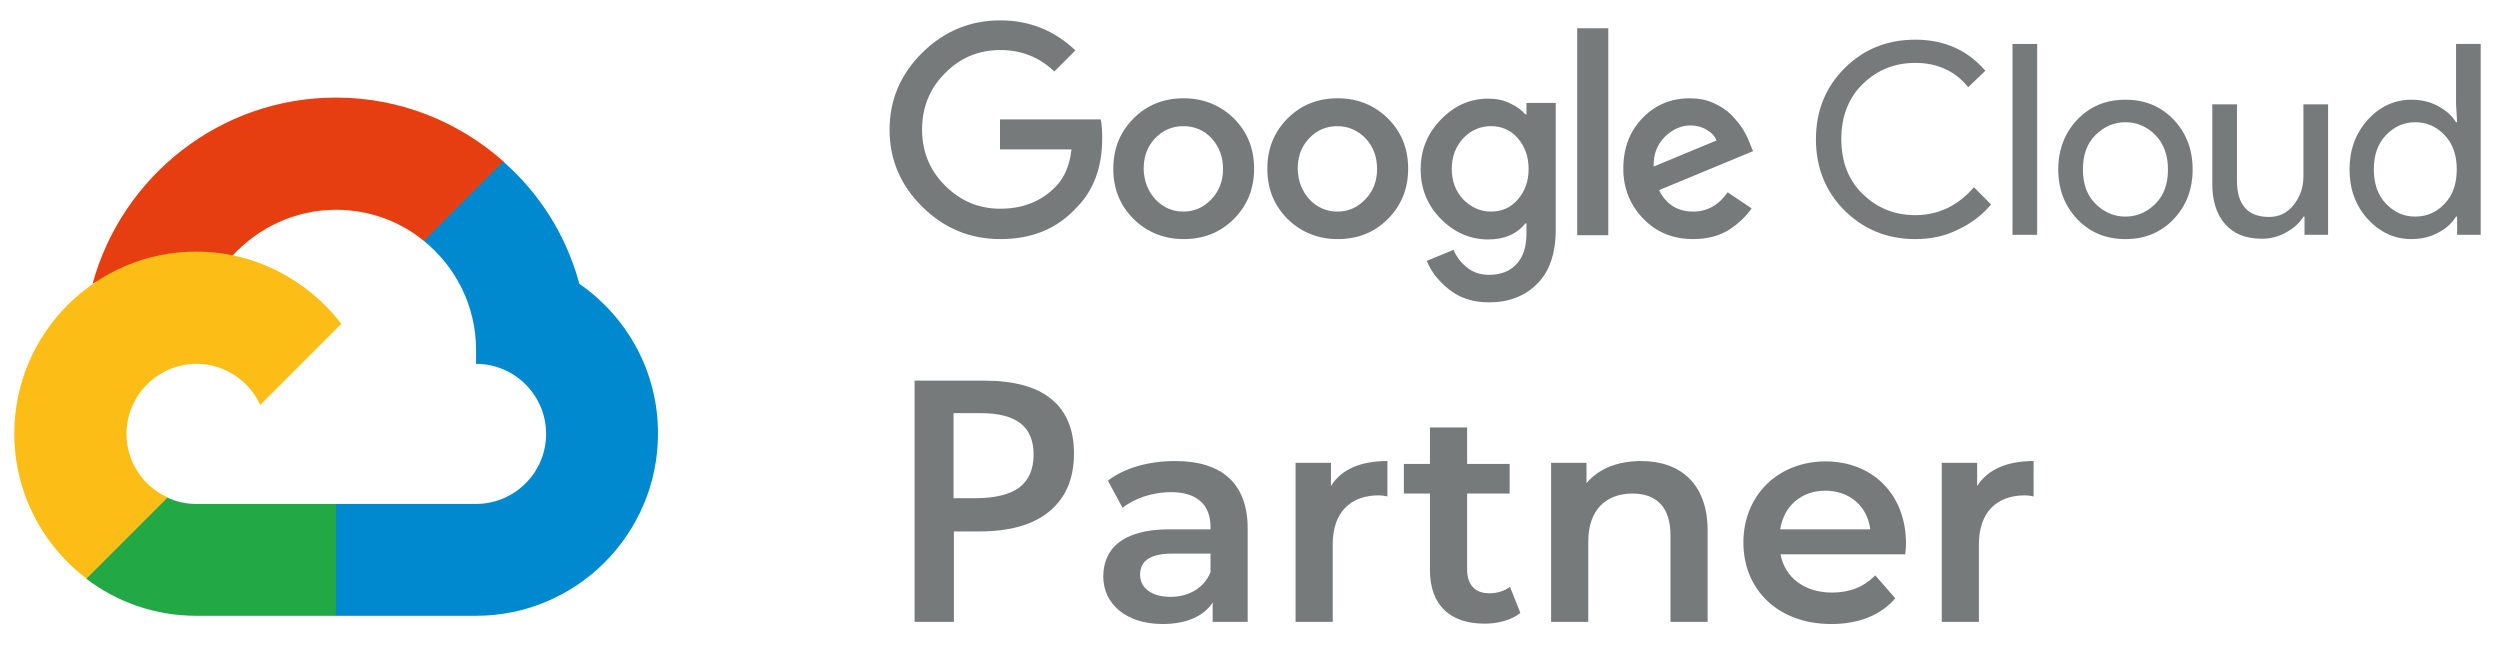
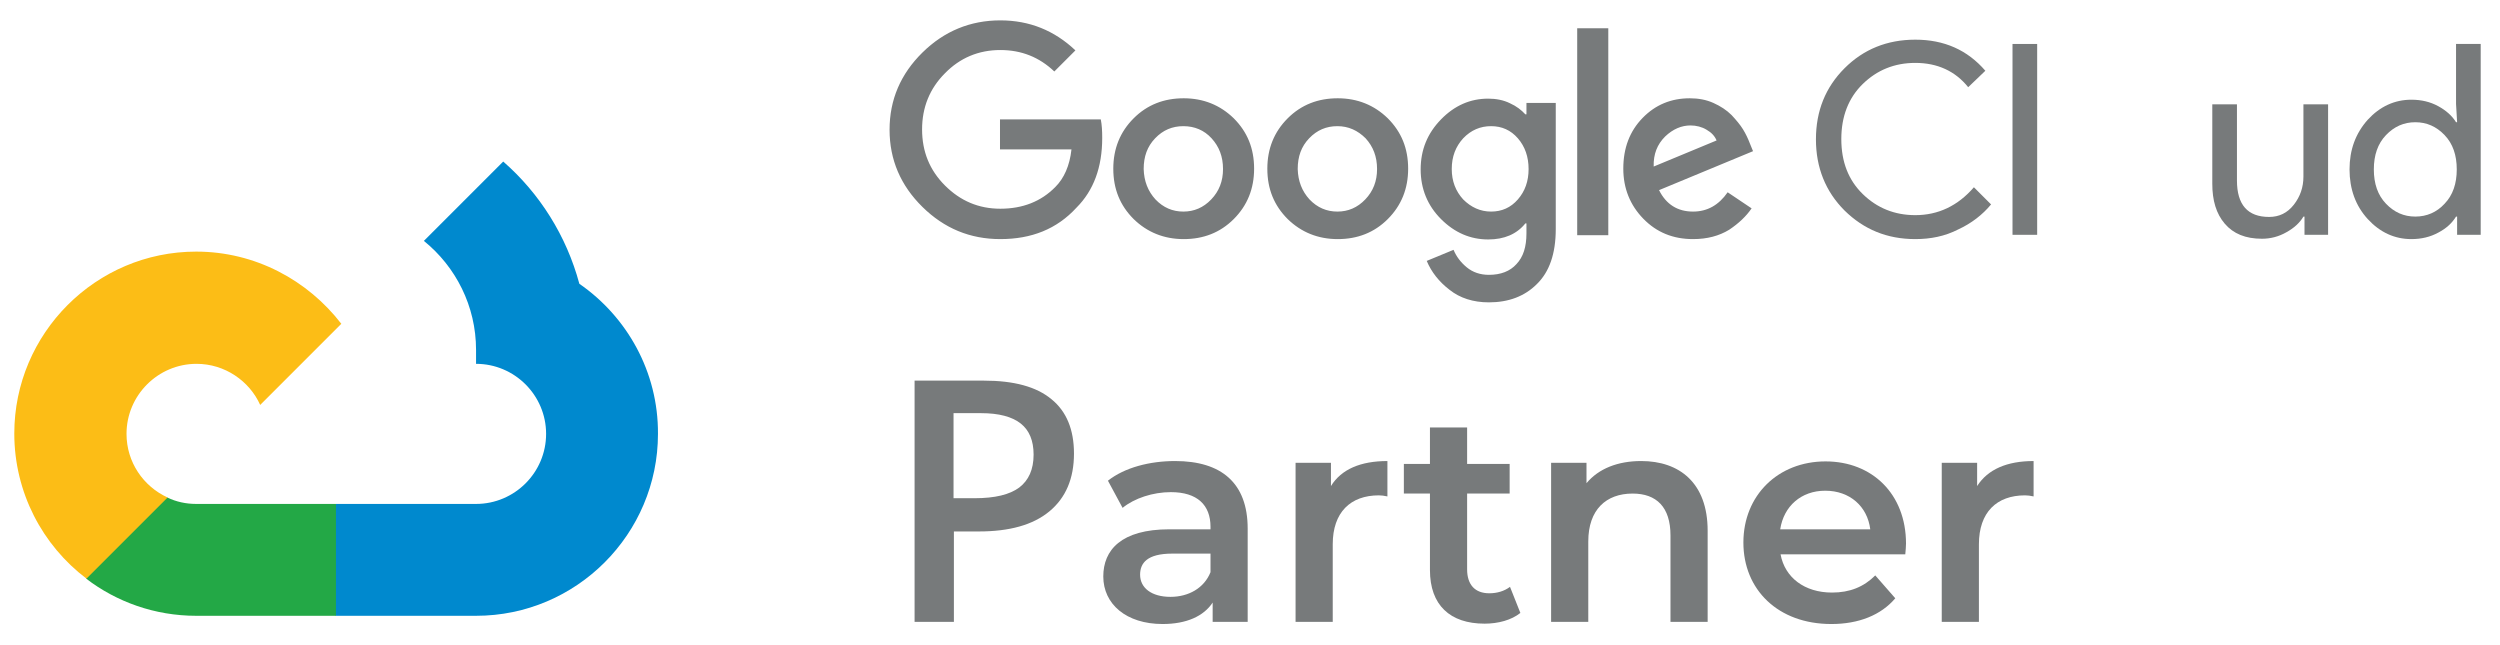
<svg xmlns="http://www.w3.org/2000/svg" xmlns:xlink="http://www.w3.org/1999/xlink" version="1.1" id="Art" x="0px" y="0px" viewBox="0 0 699.5 180.5" style="enable-background:new 0 0 699.5 180.5;" xml:space="preserve">
  <style type="text/css">
	.st0{clip-path:url(#SVGID_2_);}
	.st1{fill:#E73E11;}
	.st2{fill:#0089CE;}
	.st3{fill:#23A846;}
	.st4{fill:#FCBD16;}
	.st5{fill:#777A7B;}
</style>
  <g>
    <g>
      <defs>
        <rect id="SVGID_1_" x="0" y="7.8" width="188.1" height="188.1" />
      </defs>
      <clipPath id="SVGID_2_">
        <use xlink:href="#SVGID_1_" style="overflow:visible;" />
      </clipPath>
      <g class="st0">
-         <path class="st1" d="M118.6,67.4l5.8,0.1l15.7-15.7l0.8-6.6C128.4,34.1,112,27.3,94,27.3c-32.5,0-59.9,22.1-68.1,52.1     c1.7-1.2,5.4-0.3,5.4-0.3L62.7,74c0,0,1.6-2.7,2.4-2.5c7.2-7.8,17.5-12.8,28.9-12.8C103.3,58.7,111.9,61.9,118.6,67.4z" />
        <path class="st2" d="M162.1,79.4C158.5,66,151,54.1,140.8,45.2l-22.2,22.2c8.9,7.2,14.6,18.2,14.6,30.5v3.9     c10.8,0,19.6,8.8,19.6,19.6S144,141,133.2,141H94l-3.9,3.9v23.5l3.9,3.9h39.2c28.1,0,50.9-22.9,50.9-50.9     C184.2,104,175.4,88.6,162.1,79.4z" />
        <path class="st3" d="M54.9,172.3H94V141H54.9c-2.9,0-5.6-0.6-8.1-1.8l-5.6,1.7l-15.7,15.7l-1.4,5.3     C32.6,168.4,43.3,172.3,54.9,172.3z" />
        <path class="st4" d="M54.9,70.4c-28.1,0-50.9,22.9-50.9,50.9c0,16.5,7.9,31.3,20.2,40.6l22.7-22.7c-6.8-3.1-11.5-9.9-11.5-17.8     c0-10.8,8.8-19.6,19.6-19.6c7.9,0,14.8,4.8,17.8,11.5l22.7-22.7C86.1,78.4,71.4,70.4,54.9,70.4z" />
      </g>
    </g>
    <g>
      <path class="st5" d="M279.9,66.9c-8.5,0-15.7-3-21.8-9c-6.1-6-9.2-13.2-9.2-21.6s3.1-15.6,9.2-21.6c6.1-6,13.4-9,21.8-9    c8.1,0,15.1,2.8,21,8.4l-5.9,5.9c-4.2-4-9.2-6-15.1-6c-6.1,0-11.3,2.2-15.5,6.5c-4.3,4.3-6.4,9.6-6.4,15.7    c0,6.2,2.1,11.4,6.4,15.7c4.3,4.3,9.4,6.5,15.5,6.5c6.2,0,11.4-2,15.4-6.1c2.4-2.4,4-5.9,4.5-10.5h-20v-8.4H308    c0.3,1.5,0.4,3.2,0.4,5.2c0,8.2-2.4,14.7-7.2,19.5C295.7,64.1,288.6,66.9,279.9,66.9z M345.2,61.3c-3.8,3.8-8.5,5.6-14,5.6    c-5.5,0-10.2-1.9-14-5.6c-3.8-3.8-5.7-8.4-5.7-14.1c0-5.6,1.9-10.3,5.7-14.1c3.8-3.8,8.5-5.6,14-5.6c5.5,0,10.2,1.9,14,5.6    c3.8,3.8,5.7,8.4,5.7,14.1C350.9,52.8,349,57.5,345.2,61.3z M323.3,55.8c2.2,2.3,4.8,3.4,7.8,3.4c3,0,5.6-1.1,7.8-3.4    c2.2-2.3,3.3-5.1,3.3-8.5c0-3.5-1.1-6.3-3.2-8.6s-4.8-3.4-7.9-3.4c-3.1,0-5.7,1.1-7.9,3.4s-3.2,5.1-3.2,8.6    C320.1,50.7,321.2,53.5,323.3,55.8z M388.3,61.3c-3.8,3.8-8.5,5.6-14,5.6s-10.2-1.9-14-5.6c-3.8-3.8-5.7-8.4-5.7-14.1    c0-5.6,1.9-10.3,5.7-14.1c3.8-3.8,8.5-5.6,14-5.6s10.2,1.9,14,5.6c3.8,3.8,5.7,8.4,5.7,14.1C394,52.8,392.1,57.5,388.3,61.3z     M366.4,55.8c2.2,2.3,4.8,3.4,7.8,3.4c3,0,5.6-1.1,7.8-3.4c2.2-2.3,3.3-5.1,3.3-8.5c0-3.5-1.1-6.3-3.2-8.6    c-2.2-2.2-4.8-3.4-7.9-3.4c-3.1,0-5.7,1.1-7.9,3.4s-3.2,5.1-3.2,8.6C363.2,50.7,364.3,53.5,366.4,55.8z M416.6,84.6    c-4.4,0-8.1-1.2-11-3.5c-3-2.3-5.1-5-6.4-8.1l7.5-3.1c0.8,1.9,2,3.5,3.7,4.9c1.7,1.4,3.8,2.1,6.2,2.1c3.3,0,5.9-1,7.7-3    c1.9-2,2.8-4.8,2.8-8.6v-2.8h-0.3c-2.4,3-5.9,4.5-10.4,4.5c-5,0-9.4-1.9-13.2-5.7c-3.8-3.8-5.7-8.5-5.7-13.9    c0-5.5,1.9-10.1,5.7-14c3.8-3.9,8.2-5.8,13.2-5.8c2.2,0,4.3,0.4,6.1,1.3c1.8,0.8,3.2,1.9,4.3,3.1h0.3v-3.2h8.2v35.3    c0,6.9-1.8,12-5.3,15.4C426.6,82.9,422.1,84.6,416.6,84.6z M417.2,59.2c3,0,5.5-1.1,7.5-3.4c2-2.3,3-5.1,3-8.5c0-3.4-1-6.3-3-8.6    c-2-2.3-4.5-3.4-7.5-3.4c-3,0-5.6,1.1-7.8,3.4c-2.1,2.3-3.2,5.1-3.2,8.6c0,3.4,1.1,6.2,3.2,8.5C411.6,58,414.2,59.2,417.2,59.2z     M450,7.9v57.9h-8.7V7.9H450z M473.7,66.9c-5.6,0-10.2-1.9-13.9-5.7c-3.7-3.8-5.6-8.5-5.6-14c0-5.8,1.8-10.5,5.4-14.2    c3.6-3.7,8-5.5,13.2-5.5c2.4,0,4.6,0.4,6.6,1.3c2,0.9,3.7,2,5.1,3.4c1.3,1.4,2.4,2.7,3.2,4c0.8,1.3,1.4,2.6,1.9,3.9l0.9,2.2    l-26.3,10.9c2,4,5.2,6,9.5,6c4,0,7.2-1.8,9.7-5.4l6.7,4.5c-1.5,2.2-3.6,4.2-6.3,6C481,66,477.7,66.9,473.7,66.9z M462.7,46.6    l17.6-7.3c-0.5-1.2-1.4-2.2-2.8-3c-1.3-0.8-2.9-1.2-4.5-1.2c-2.5,0-4.9,1-7.1,3.1C463.7,40.4,462.6,43.1,462.7,46.6z" />
      <path class="st5" d="M535.9,66.9c-7.9,0-14.4-2.7-19.8-8c-5.3-5.3-8-12-8-19.9c0-8,2.7-14.6,8-19.9c5.3-5.3,11.9-8,19.8-8    c8.1,0,14.6,2.9,19.6,8.7l-4.8,4.6c-3.6-4.5-8.6-6.8-14.8-6.8c-5.8,0-10.7,2-14.7,5.9c-4,3.9-6,9.1-6,15.4c0,6.4,2,11.5,6,15.4    c4,3.9,8.9,5.9,14.7,5.9c6.4,0,11.9-2.6,16.4-7.8l4.8,4.8c-2.4,2.9-5.5,5.3-9.2,7C544.2,66.1,540.2,66.9,535.9,66.9z" />
      <path class="st5" d="M570,65.7h-6.9V12.3h6.9V65.7z" />
-       <path class="st5" d="M581.2,33.5c3.5-3.7,8-5.6,13.5-5.6c5.5,0,10,1.9,13.5,5.6c3.5,3.7,5.3,8.3,5.3,13.9c0,5.6-1.8,10.2-5.3,13.9    c-3.5,3.7-8,5.6-13.5,5.6c-5.5,0-10-1.9-13.5-5.6c-3.5-3.7-5.3-8.3-5.3-13.9C575.9,41.9,577.7,37.2,581.2,33.5z M586.3,57    c2.4,2.4,5.2,3.6,8.4,3.6c3.2,0,6-1.2,8.4-3.6c2.4-2.4,3.5-5.6,3.5-9.6s-1.2-7.2-3.5-9.6c-2.4-2.4-5.2-3.6-8.4-3.6    c-3.2,0-6,1.2-8.4,3.6c-2.4,2.4-3.5,5.6-3.5,9.6S583.9,54.6,586.3,57z" />
      <path class="st5" d="M651.4,65.7h-6.6v-5.1h-0.3c-1,1.7-2.6,3.2-4.8,4.4c-2.1,1.2-4.4,1.8-6.8,1.8c-4.6,0-8-1.4-10.4-4.2    c-2.4-2.8-3.5-6.5-3.5-11.2V29.2h6.9v21.3c0,6.8,3,10.2,9,10.2c2.8,0,5.1-1.1,6.9-3.4c1.8-2.3,2.7-4.9,2.7-7.9V29.2h6.9V65.7z" />
      <path class="st5" d="M674.7,66.9c-4.7,0-8.8-1.9-12.2-5.6c-3.4-3.7-5.1-8.4-5.1-13.9c0-5.5,1.7-10.1,5.1-13.9    c3.4-3.7,7.5-5.6,12.2-5.6c2.8,0,5.3,0.6,7.5,1.8c2.2,1.2,3.9,2.7,5,4.5h0.3l-0.3-5.1V12.3h6.9v53.4h-6.6v-5.1h-0.3    c-1.1,1.8-2.7,3.3-5,4.5C680,66.3,677.5,66.9,674.7,66.9z M675.8,60.6c3.2,0,6-1.2,8.2-3.6c2.3-2.4,3.4-5.6,3.4-9.6    s-1.1-7.2-3.4-9.6c-2.3-2.4-5-3.6-8.2-3.6c-3.2,0-5.9,1.2-8.2,3.6c-2.3,2.4-3.4,5.6-3.4,9.6s1.1,7.2,3.4,9.6    C669.9,59.4,672.6,60.6,675.8,60.6z" />
    </g>
    <g>
      <path class="st5" d="M300.5,126.9c0,7-2.3,12.4-6.9,16.2c-4.6,3.8-11.2,5.6-19.7,5.6h-7V174h-11v-67.5h19.4    c8.4,0,14.7,1.7,18.9,5.2C298.4,115.1,300.5,120.2,300.5,126.9z M266.8,139.4h5.9c5.7,0,9.8-1,12.5-3c2.6-2,4-5,4-9.2    c0-3.9-1.2-6.8-3.6-8.7c-2.4-1.9-6.1-2.9-11.1-2.9h-7.7V139.4z" />
      <path class="st5" d="M349.1,147.9V174h-9.8v-5.4c-2.5,3.8-7.3,6-14,6c-10.2,0-16.6-5.6-16.6-13.3c0-7.4,5-13.2,18.5-13.2h11.5    v-0.7c0-6.1-3.7-9.7-11.1-9.7c-5,0-10.2,1.7-13.5,4.4l-4.1-7.6c4.7-3.7,11.7-5.5,18.8-5.5C341.7,129,349.1,135.1,349.1,147.9z     M338.7,160.1v-5.2h-10.7c-7.1,0-9,2.7-9,5.9c0,3.7,3.2,6.2,8.5,6.2C332.5,167,336.9,164.6,338.7,160.1z" />
      <path class="st5" d="M388.2,129v9.9c-0.9-0.2-1.7-0.3-2.4-0.3c-7.9,0-12.9,4.7-12.9,13.7V174h-10.4v-44.5h9.9v6.5    C375.3,131.3,380.7,129,388.2,129z" />
      <path class="st5" d="M425.4,171.5c-2.5,2-6.2,3-10,3c-9.7,0-15.3-5.2-15.3-15v-21.4h-7.3v-8.3h7.3v-10.2h10.4v10.2h11.9v8.3h-11.9    v21.2c0,4.3,2.2,6.7,6.2,6.7c2.2,0,4.2-0.6,5.8-1.8L425.4,171.5z" />
      <path class="st5" d="M477.8,148.5V174h-10.4v-24.2c0-7.9-3.9-11.7-10.6-11.7c-7.4,0-12.4,4.5-12.4,13.4V174H434v-44.5h9.9v5.7    c3.4-4.1,8.8-6.2,15.3-6.2C469.9,129,477.8,135.1,477.8,148.5z" />
      <path class="st5" d="M533.1,155.1h-34.9c1.2,6.5,6.7,10.7,14.4,10.7c5,0,8.9-1.6,12.1-4.8l5.6,6.4c-4,4.7-10.2,7.2-17.9,7.2    c-14.9,0-24.6-9.6-24.6-22.8s9.7-22.7,23-22.7c13,0,22.5,9.1,22.5,23C533.3,152.8,533.2,154.1,533.1,155.1z M498.1,148.1h25.2    c-0.8-6.4-5.7-10.8-12.6-10.8C504,137.3,499.1,141.6,498.1,148.1z" />
      <path class="st5" d="M569,129v9.9c-0.9-0.2-1.7-0.3-2.4-0.3c-7.9,0-12.9,4.7-12.9,13.7V174h-10.4v-44.5h9.9v6.5    C556.2,131.3,561.6,129,569,129z" />
    </g>
  </g>
</svg>